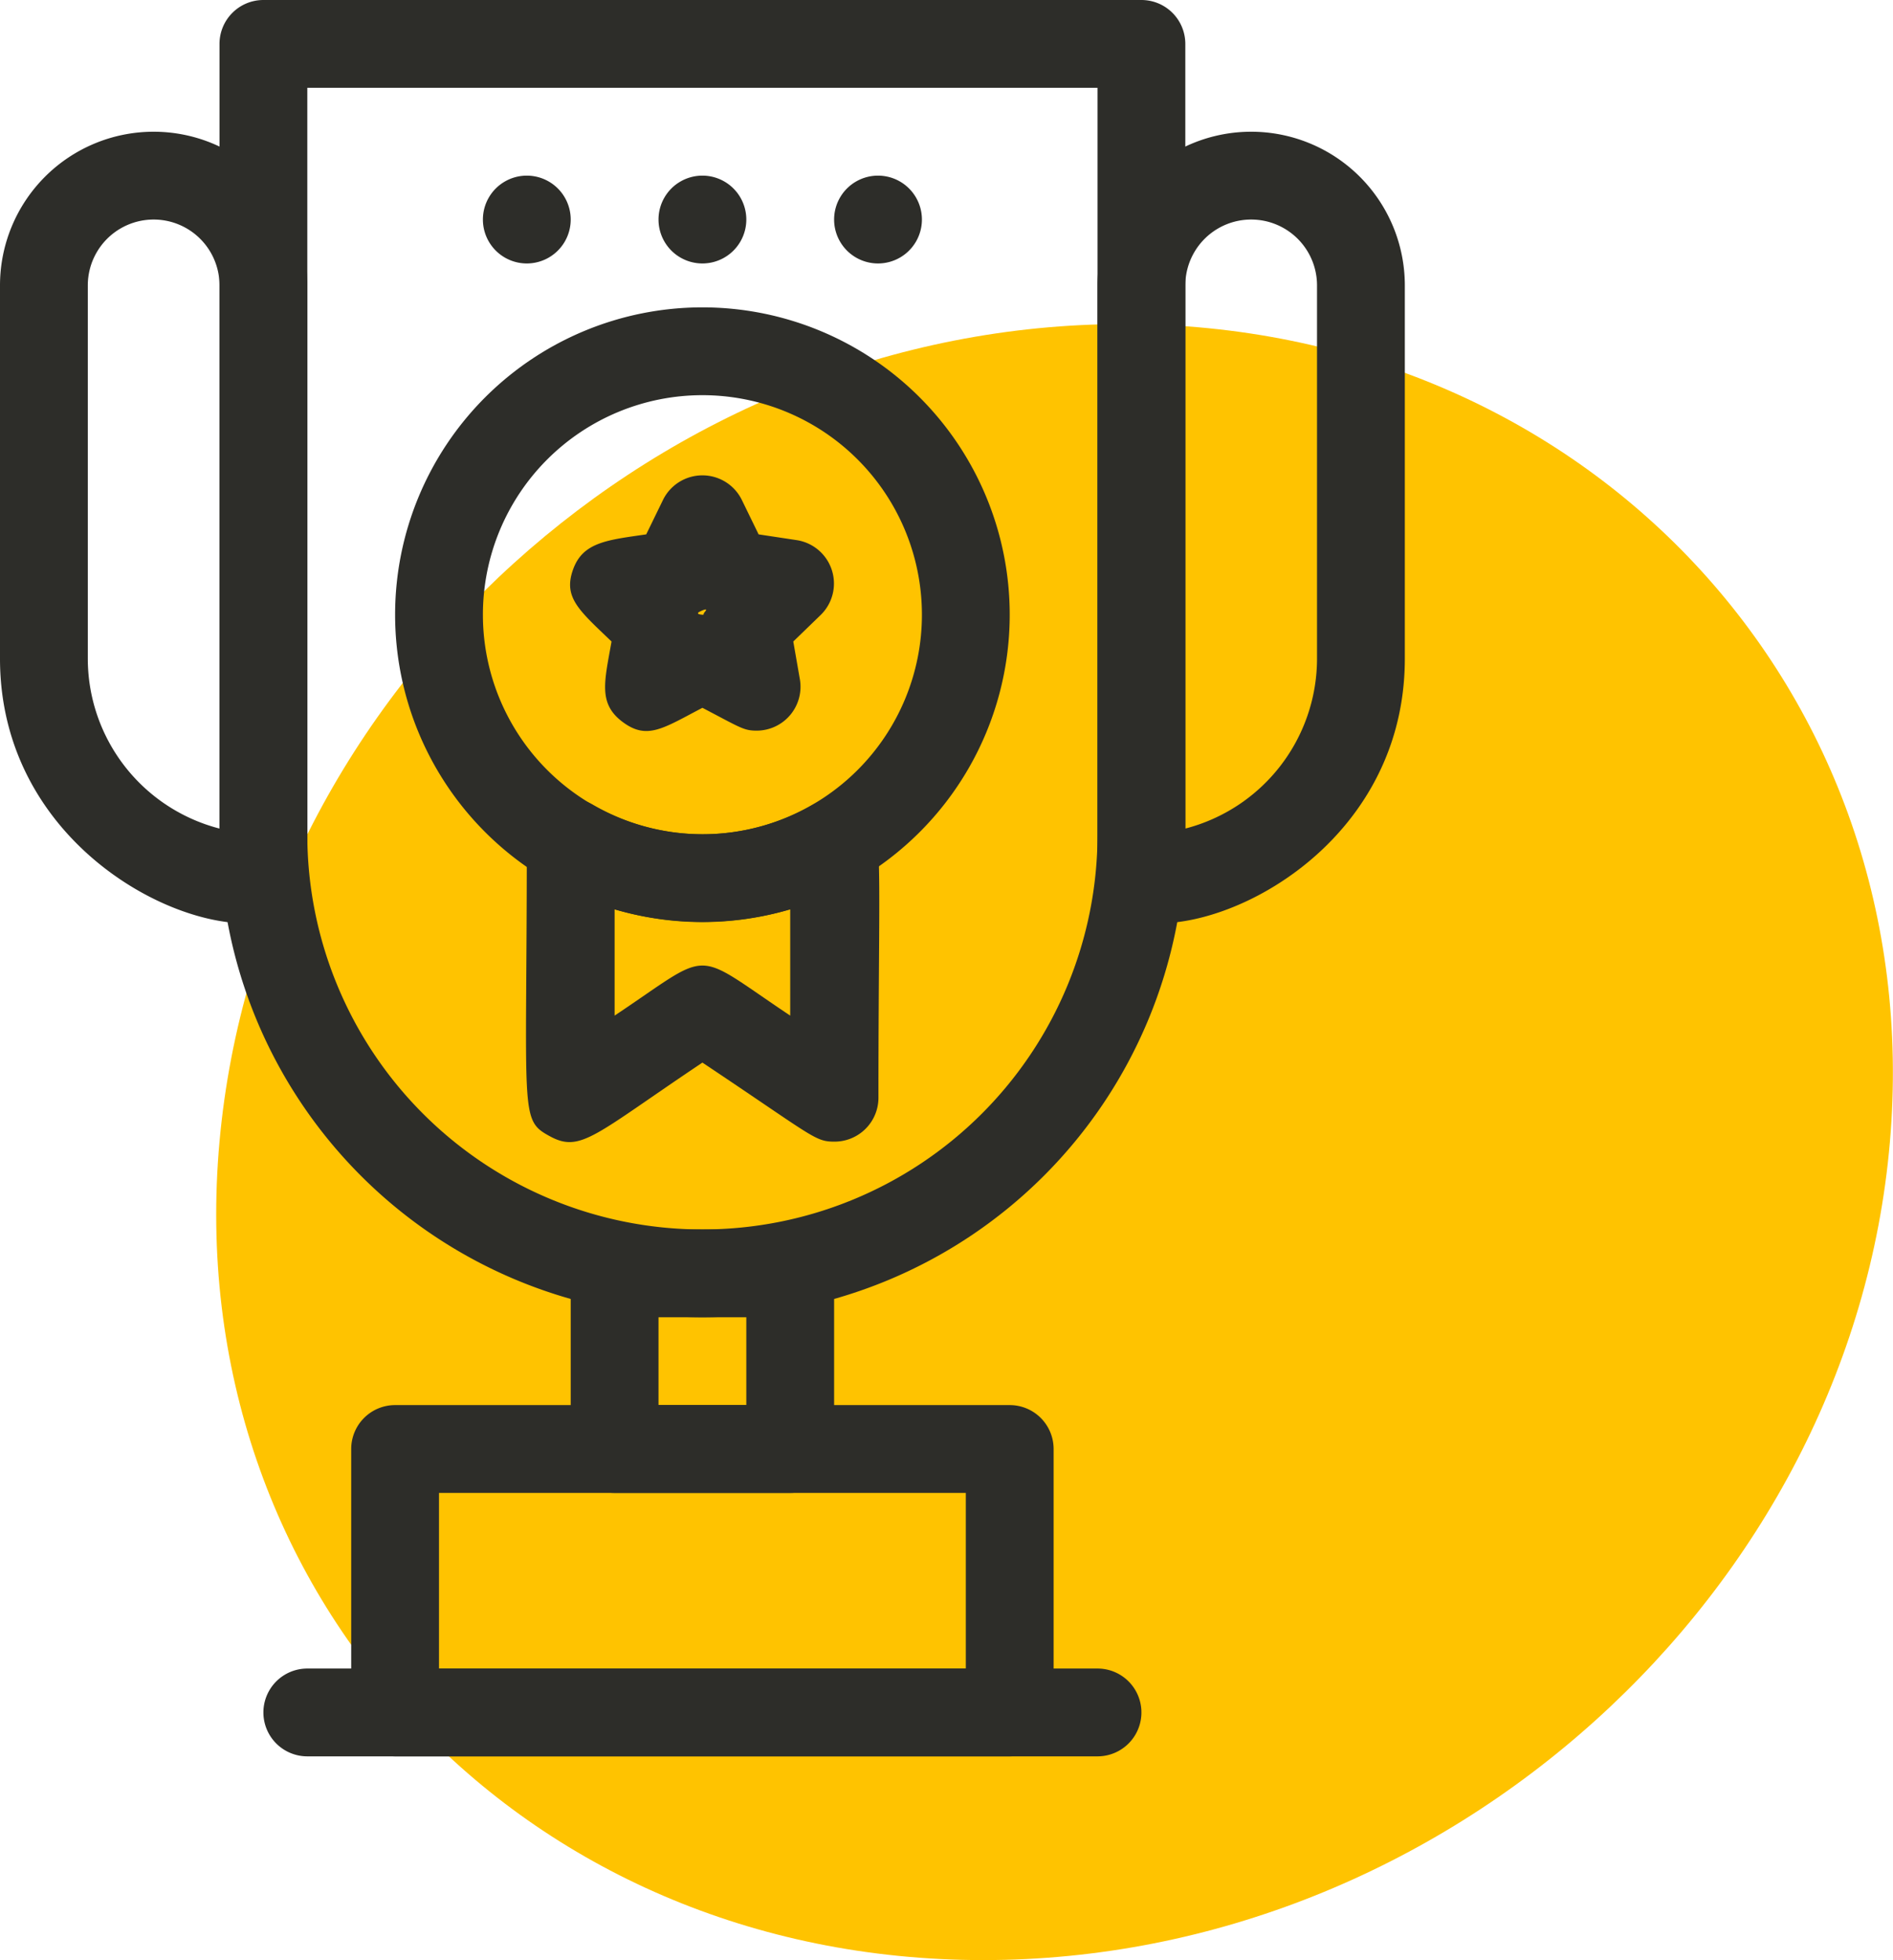
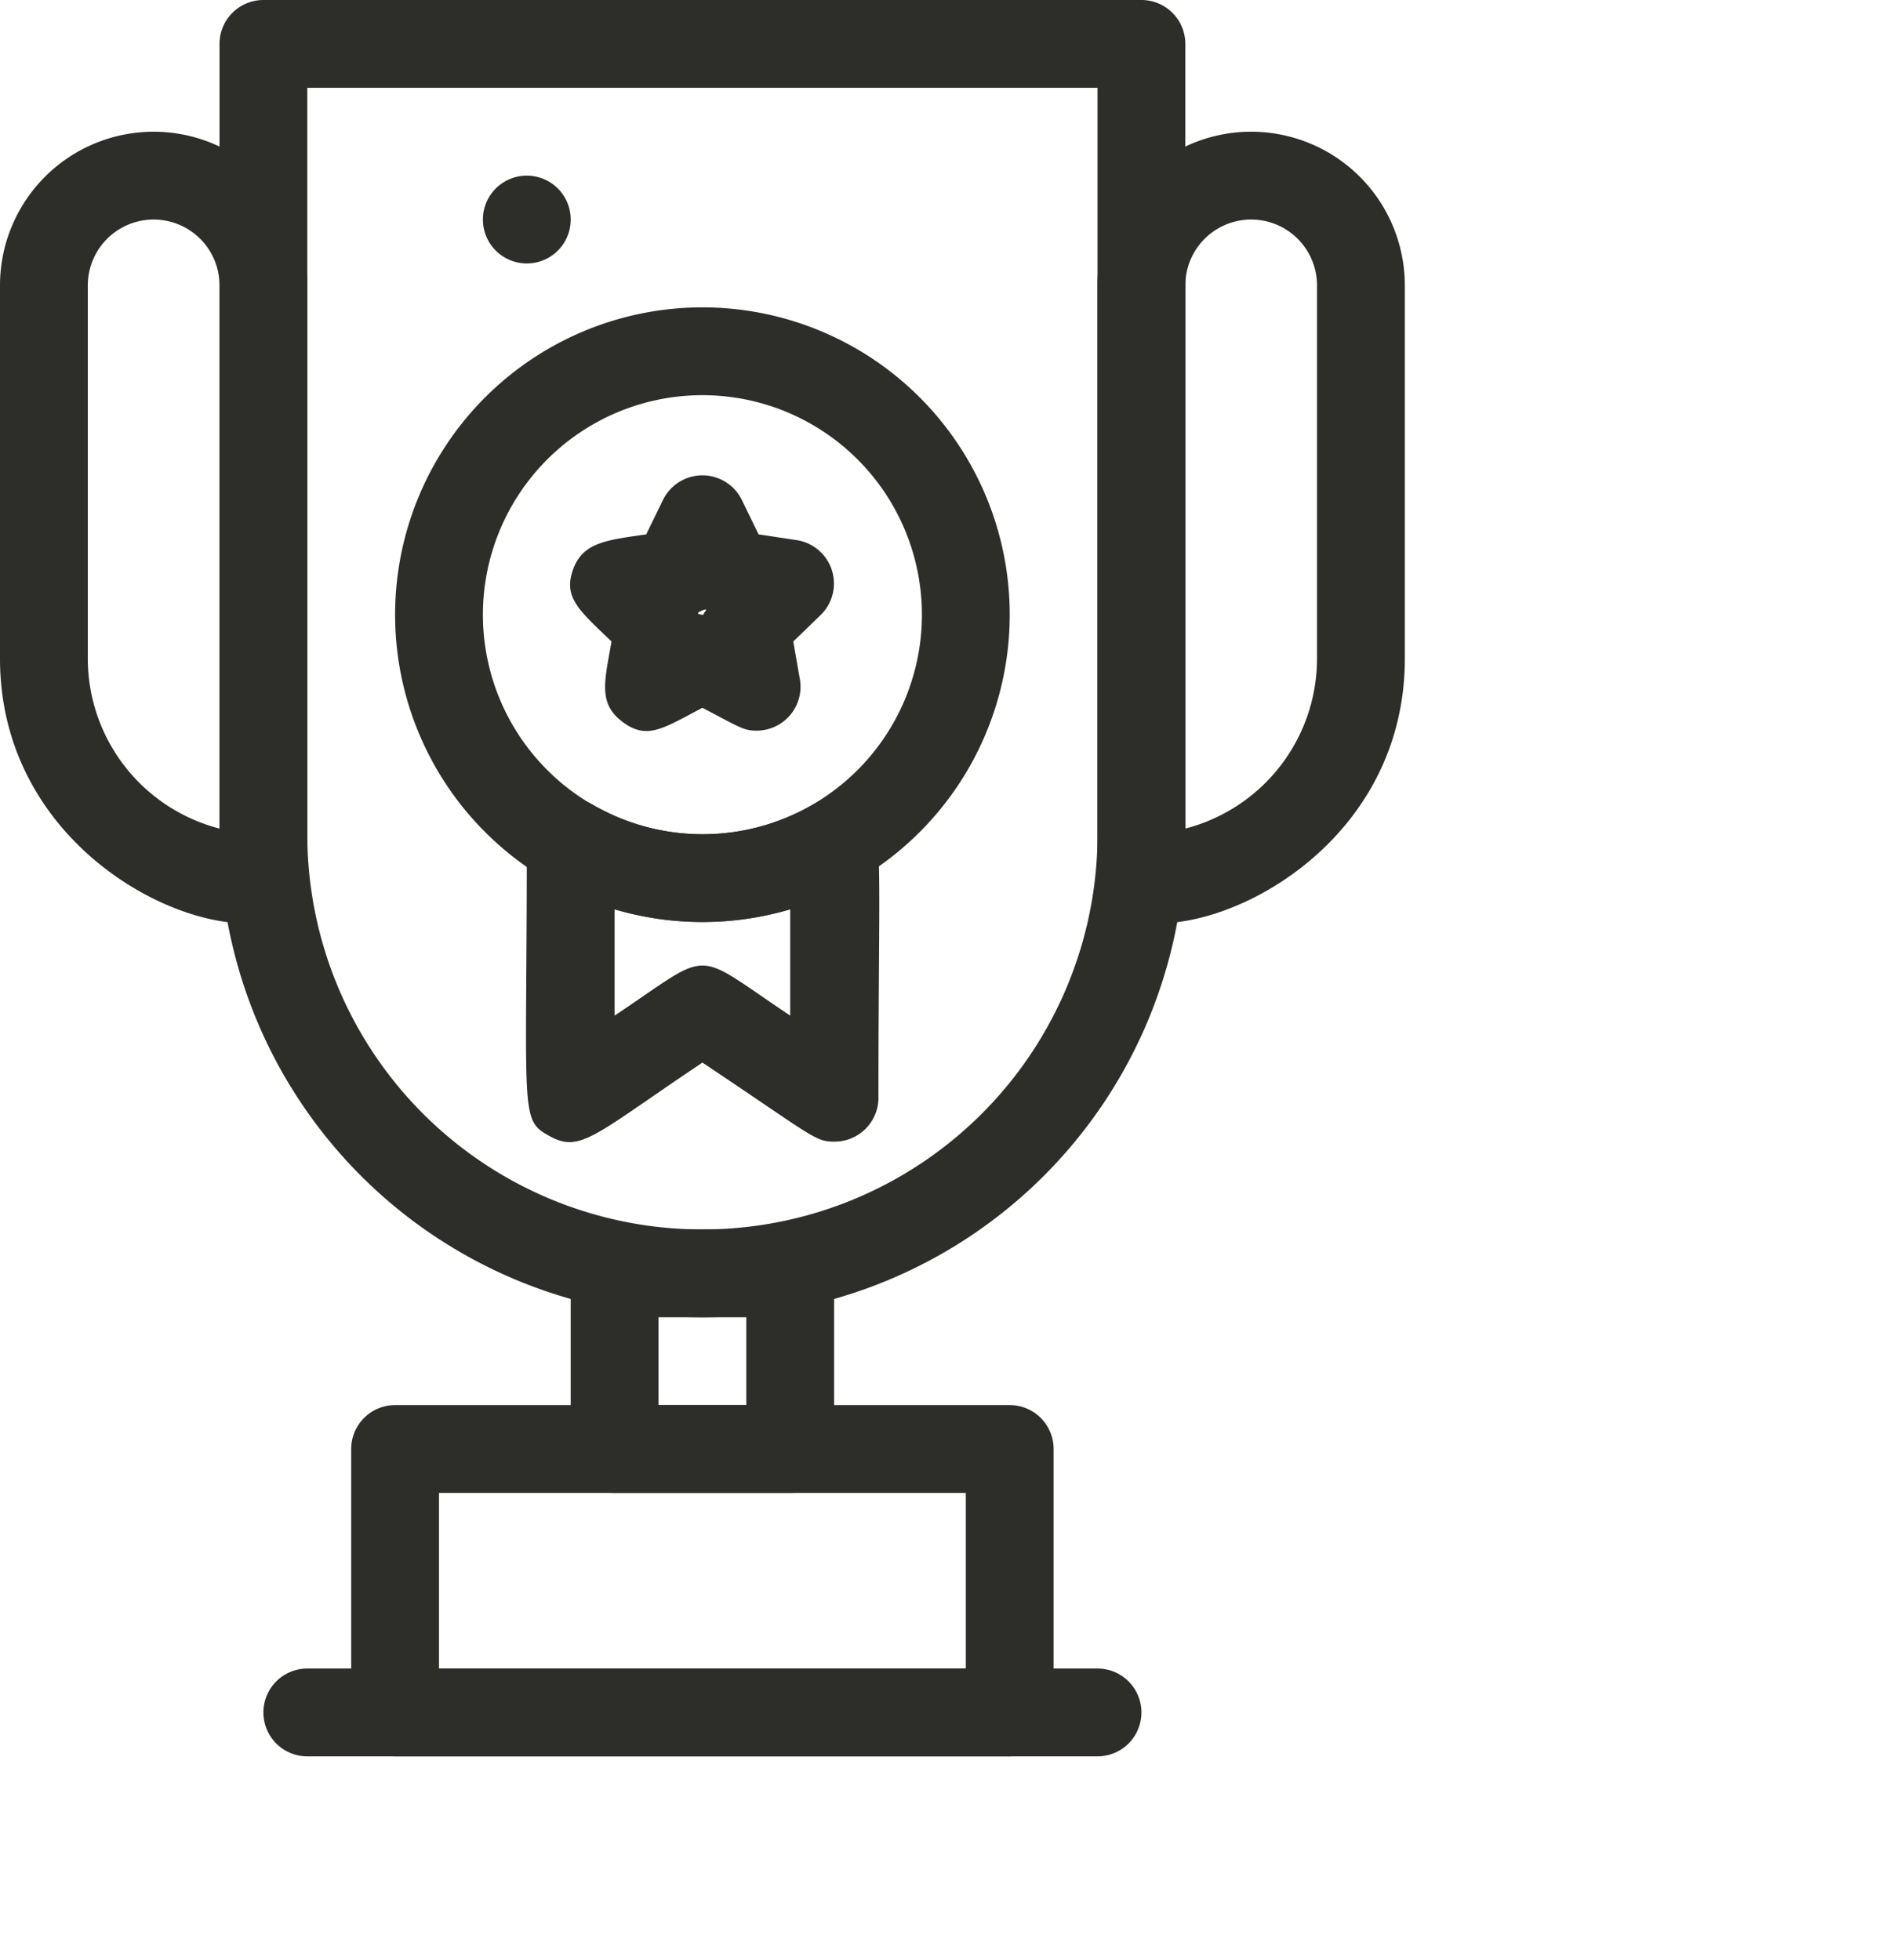
<svg xmlns="http://www.w3.org/2000/svg" viewBox="0 0 43.12 44.64">
  <g id="Layer_2" data-name="Layer 2">
    <g id="Layer_1-2" data-name="Layer 1">
-       <path d="M43.05,26C42.17,36.3,32.92,44.64,22.4,44.64S4.07,36.3,5,26,15.08,7.38,25.6,7.38,43.93,15.72,43.05,26Z" style="fill:#ffc300" />
      <path d="M16,30A11,11,0,0,1,5,19V1A1,1,0,0,1,6,0H26a1,1,0,0,1,1,1V19A11,11,0,0,1,16,30ZM7,2V19a9,9,0,0,0,18,0V2Z" style="fill:#2d2d29" />
      <path d="M25,20V6.5a3.5,3.5,0,0,1,7,0V15C32,20.52,25,22.41,25,20ZM27,6.5V18.87A4,4,0,0,0,30,15V6.5A1.5,1.5,0,0,0,27,6.5Z" style="fill:#2d2d29" />
      <path d="M0,15V6.5a3.5,3.5,0,0,1,7,0V20C7,22.42,0,20.5,0,15ZM2,6.5V15a4,4,0,0,0,3,3.87V6.5A1.5,1.5,0,0,0,2,6.5Z" style="fill:#2d2d29" />
      <path d="M23,40H9a1,1,0,0,1-1-1V33a1,1,0,0,1,1-1H23a1,1,0,0,1,1,1v6A1,1,0,0,1,23,40ZM10,38H22V34H10Z" style="fill:#2d2d29" />
      <path d="M18,34H14a1,1,0,0,1-1-1V29a1,1,0,0,1,1-1h4a1,1,0,0,1,1,1v4A1,1,0,0,1,18,34Zm-3-2h2V30H15Z" style="fill:#2d2d29" />
      <path d="M16,21a7,7,0,1,1,7-7A7,7,0,0,1,16,21ZM16,9a5,5,0,1,0,5,5A5,5,0,0,0,16,9Z" style="fill:#2d2d29" />
      <path d="M19,26c-.44,0-.48-.12-3-1.8-2.45,1.64-2.77,2.06-3.47,1.68S12,25.44,12,19.19a1,1,0,0,1,1.51-.86,5,5,0,0,0,5,0,1,1,0,0,1,1,0c.67.39.5.42.5,6.68A1,1,0,0,1,19,26Zm-1-2.87V20.71a7.16,7.16,0,0,1-4,0v2.42C16.28,21.61,15.72,21.61,18,23.13Z" style="fill:#2d2d29" />
      <path d="M17.24,16.64c-.3,0-.36-.06-1.24-.52-.9.47-1.26.74-1.82.32s-.41-.92-.25-1.83c-.74-.71-1.1-1-.88-1.63s.77-.68,1.67-.81l.38-.78a1,1,0,0,1,1.8,0l.38.78.86.13A1,1,0,0,1,18.7,14l-.63.61.15.86A1,1,0,0,1,17.24,16.64ZM16,14c.05,0,0,0,.06-.07s0-.06-.12,0S16,14,16,14Z" style="fill:#2d2d29" />
      <path d="M13,5a1,1,0,0,1-2,0A1,1,0,0,1,13,5Z" style="fill:#2d2d29" />
-       <path d="M17,5a1,1,0,0,1-2,0A1,1,0,0,1,17,5Z" style="fill:#2d2d29" />
-       <path d="M21,5a1,1,0,0,1-2,0A1,1,0,0,1,21,5Z" style="fill:#2d2d29" />
      <path d="M25,40H7a1,1,0,0,1,0-2H25A1,1,0,0,1,25,40Z" style="fill:#2d2d29" />
    </g>
  </g>
</svg>